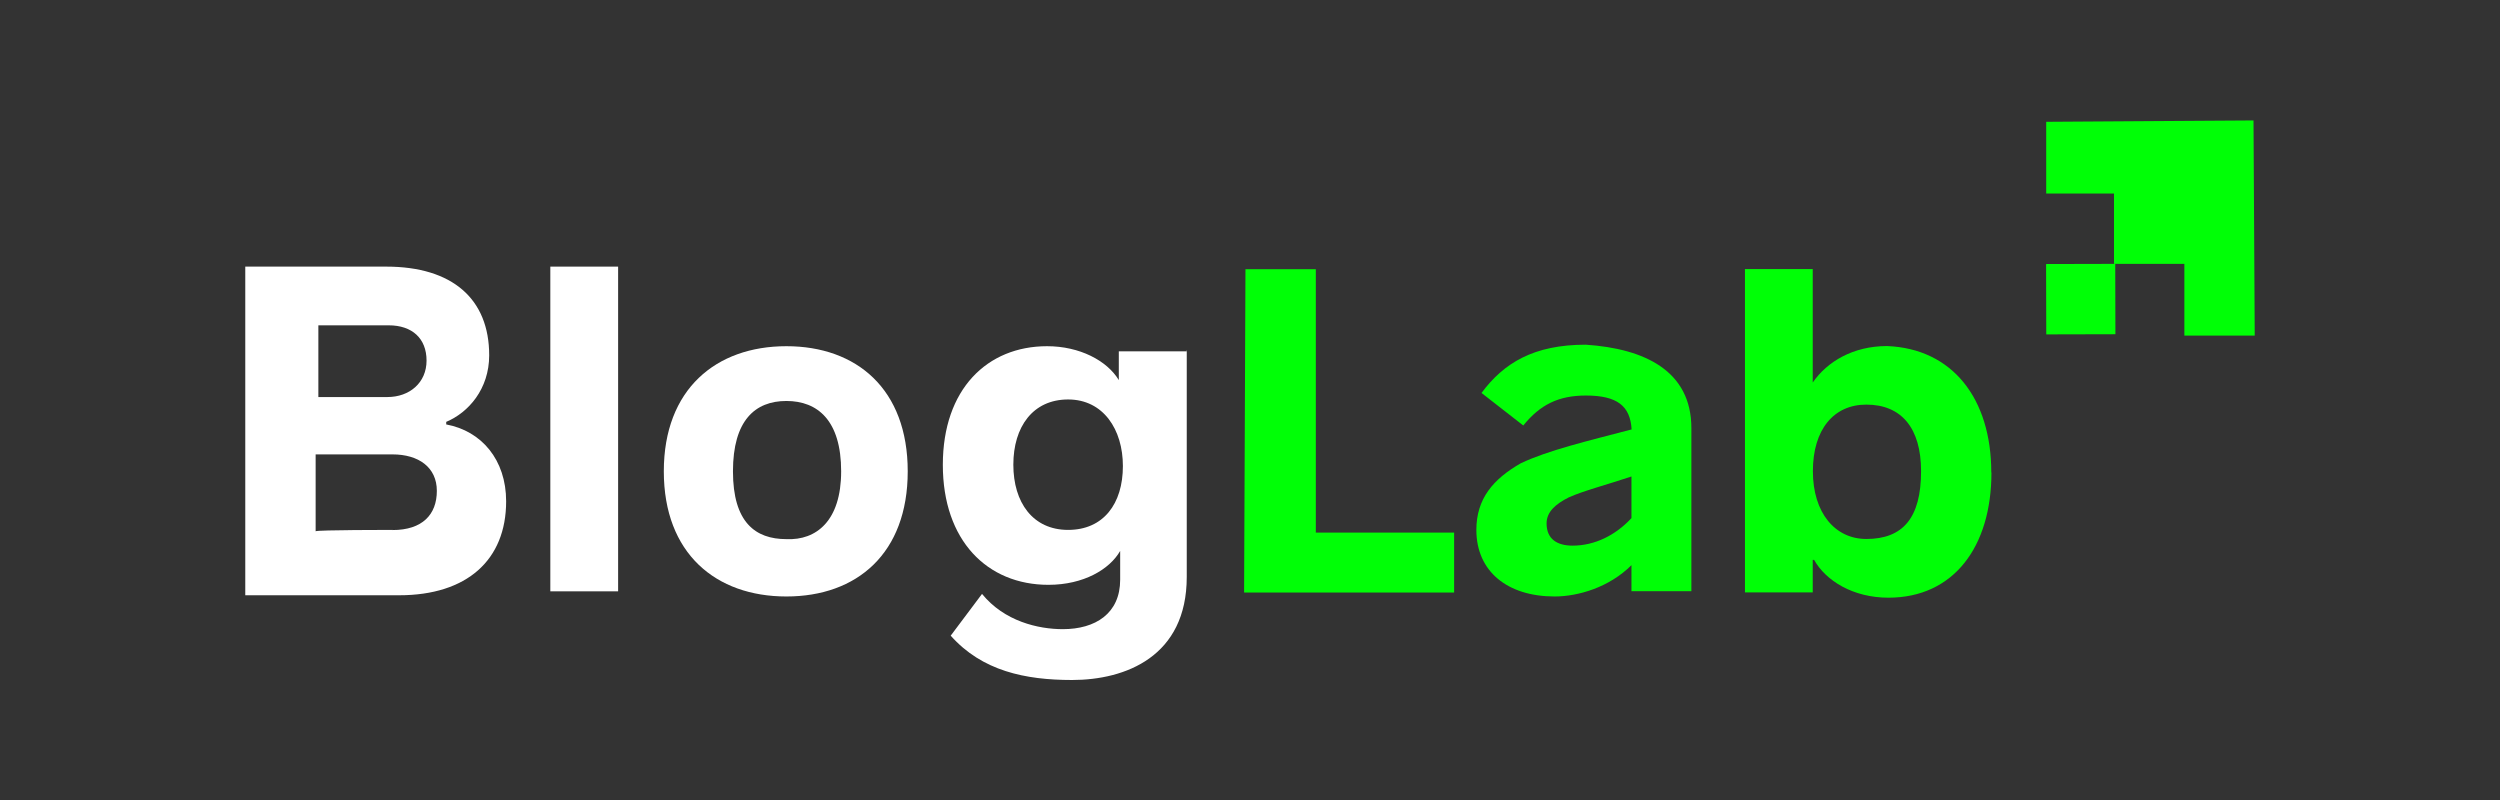
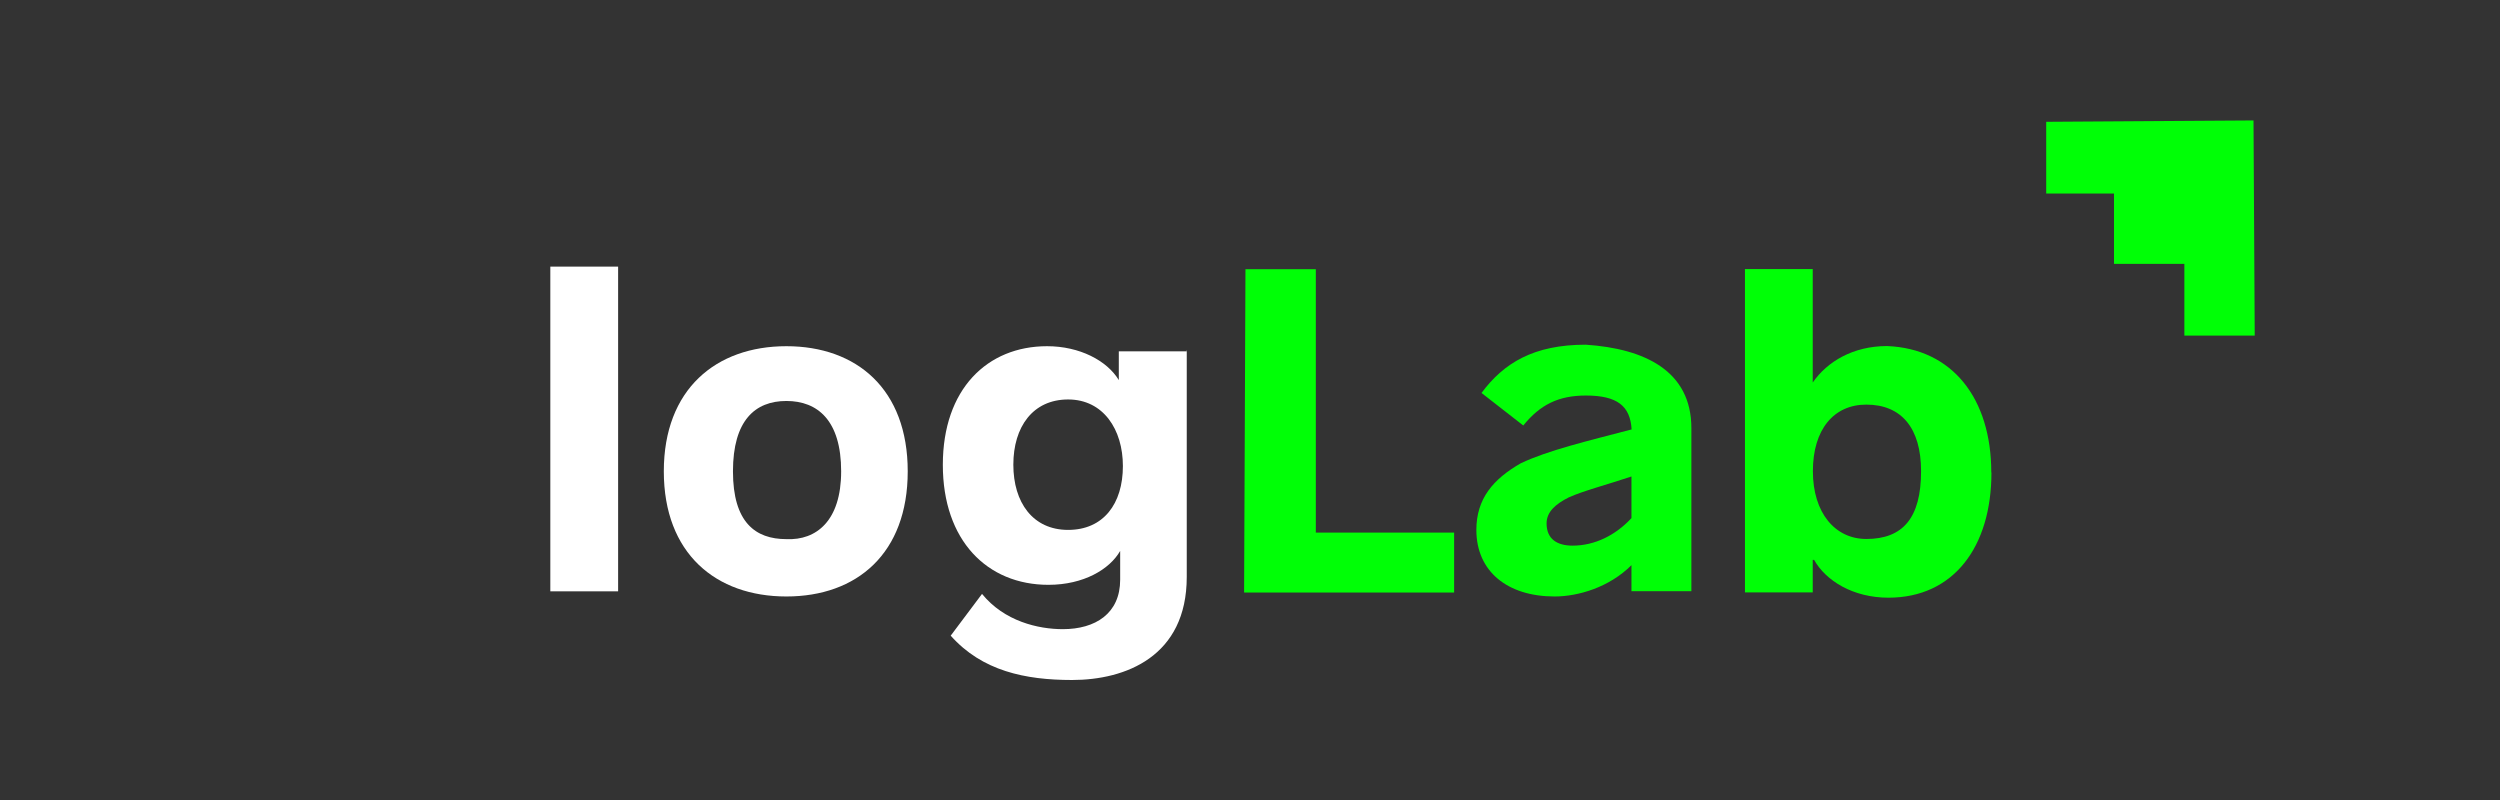
<svg xmlns="http://www.w3.org/2000/svg" id="Capa_2" data-name="Capa 2" viewBox="0 0 165.22 52.9">
  <rect x="0" y="0" width="165.22" height="52.9" fill="#333333" stroke="none" />
  <defs>
    <style>
      .cls-1 {
        fill: #fff;
      }

      .cls-1, .cls-2 {
        stroke-width: 0px;
      }

      .cls-2 {
        fill: #00ff06;
      }
    </style>
  </defs>
  <g id="Brand_Manual" data-name="Brand Manual">
    <g>
      <g>
        <g>
          <path class="cls-2" d="m82.31,17.79h4.65v17.41h9.14v3.96h-13.88l.09-21.37h0Z" />
          <path class="cls-2" d="m111.78,28.3v10.77h-3.96v-1.72c-1.47,1.47-3.53,2.07-5.08,2.07-3.1,0-5.17-1.64-5.17-4.4,0-2.07,1.12-3.36,2.93-4.4,1.81-.86,4.4-1.47,7.33-2.24-.09-1.55-.95-2.24-3.02-2.24-1.81,0-3.02.6-4.14,1.98l-2.76-2.15c1.47-1.98,3.45-3.19,6.89-3.19,3.88.26,6.98,1.72,6.98,5.52h0Zm-3.96,5.95v-2.76c-1.55.52-3.19.95-4.14,1.38-.86.43-1.47.95-1.47,1.72,0,1.03.69,1.47,1.72,1.47,1.47,0,2.84-.69,3.88-1.81Z" />
          <path class="cls-2" d="m131.61,31.23c0,4.91-2.5,8.27-6.81,8.27-2.33,0-4.14-1.12-4.91-2.5h-.09v2.15h-4.48v-21.37h4.48v7.5c.95-1.38,2.67-2.41,4.91-2.41,4.31.17,6.89,3.45,6.89,8.36Zm-4.65-.09c0-2.84-1.29-4.4-3.62-4.4-2.15,0-3.53,1.64-3.53,4.4s1.47,4.48,3.53,4.48c2.41,0,3.62-1.38,3.62-4.48Z" />
        </g>
        <g>
          <polygon class="cls-2" points="148.93 7.96 149.01 22.18 144.36 22.18 144.36 17.44 139.71 17.44 139.71 12.79 135.23 12.79 135.23 8.05 148.93 7.96" />
-           <rect class="cls-2" x="135.23" y="17.44" width="4.57" height="4.65" transform="translate(-.05 .34) rotate(-.14)" />
        </g>
      </g>
      <g>
-         <path class="cls-1" d="m16.21,17.62h9.31c4.4,0,6.81,2.15,6.81,5.86,0,2.24-1.38,3.79-2.84,4.4v.17c2.33.43,3.96,2.33,3.96,5.08,0,3.88-2.59,6.21-7.07,6.21h-10.17v-21.72Zm9.39,8.62c1.47,0,2.59-.95,2.59-2.41s-.95-2.33-2.5-2.33h-4.65v4.74h4.57Zm.34,8.79c1.98,0,2.93-1.03,2.93-2.59s-1.21-2.41-2.93-2.41h-5.08v5.08c.09-.09,5.08-.09,5.08-.09Z" />
        <path class="cls-1" d="m36.37,17.62h4.48v21.46h-4.48v-21.46Z" />
        <path class="cls-1" d="m43.87,31.15c0-5.43,3.45-8.27,8.1-8.27s8.02,2.84,8.02,8.27-3.36,8.27-8.02,8.27-8.1-2.84-8.1-8.27Zm11.72,0c0-3.36-1.55-4.65-3.62-4.65s-3.53,1.29-3.53,4.65,1.47,4.48,3.53,4.48c1.98.09,3.62-1.21,3.62-4.48Z" />
        <path class="cls-1" d="m78.43,23.13v15c0,5.26-4.05,6.81-7.58,6.81-3.1,0-5.95-.6-8.02-2.93l2.07-2.76c1.47,1.81,3.71,2.33,5.34,2.33,2.15,0,3.79-1.03,3.79-3.27v-1.9c-.69,1.21-2.41,2.24-4.74,2.24-4.05,0-6.98-2.93-6.98-7.93s2.93-7.84,6.89-7.84c2.15,0,3.96.95,4.74,2.24v-1.9h4.48v-.09Zm-4.22,7.67c0-2.41-1.29-4.4-3.62-4.4s-3.62,1.81-3.62,4.31,1.29,4.31,3.62,4.31,3.62-1.72,3.62-4.22h0Z" />
      </g>
    </g>
  </g>
</svg>